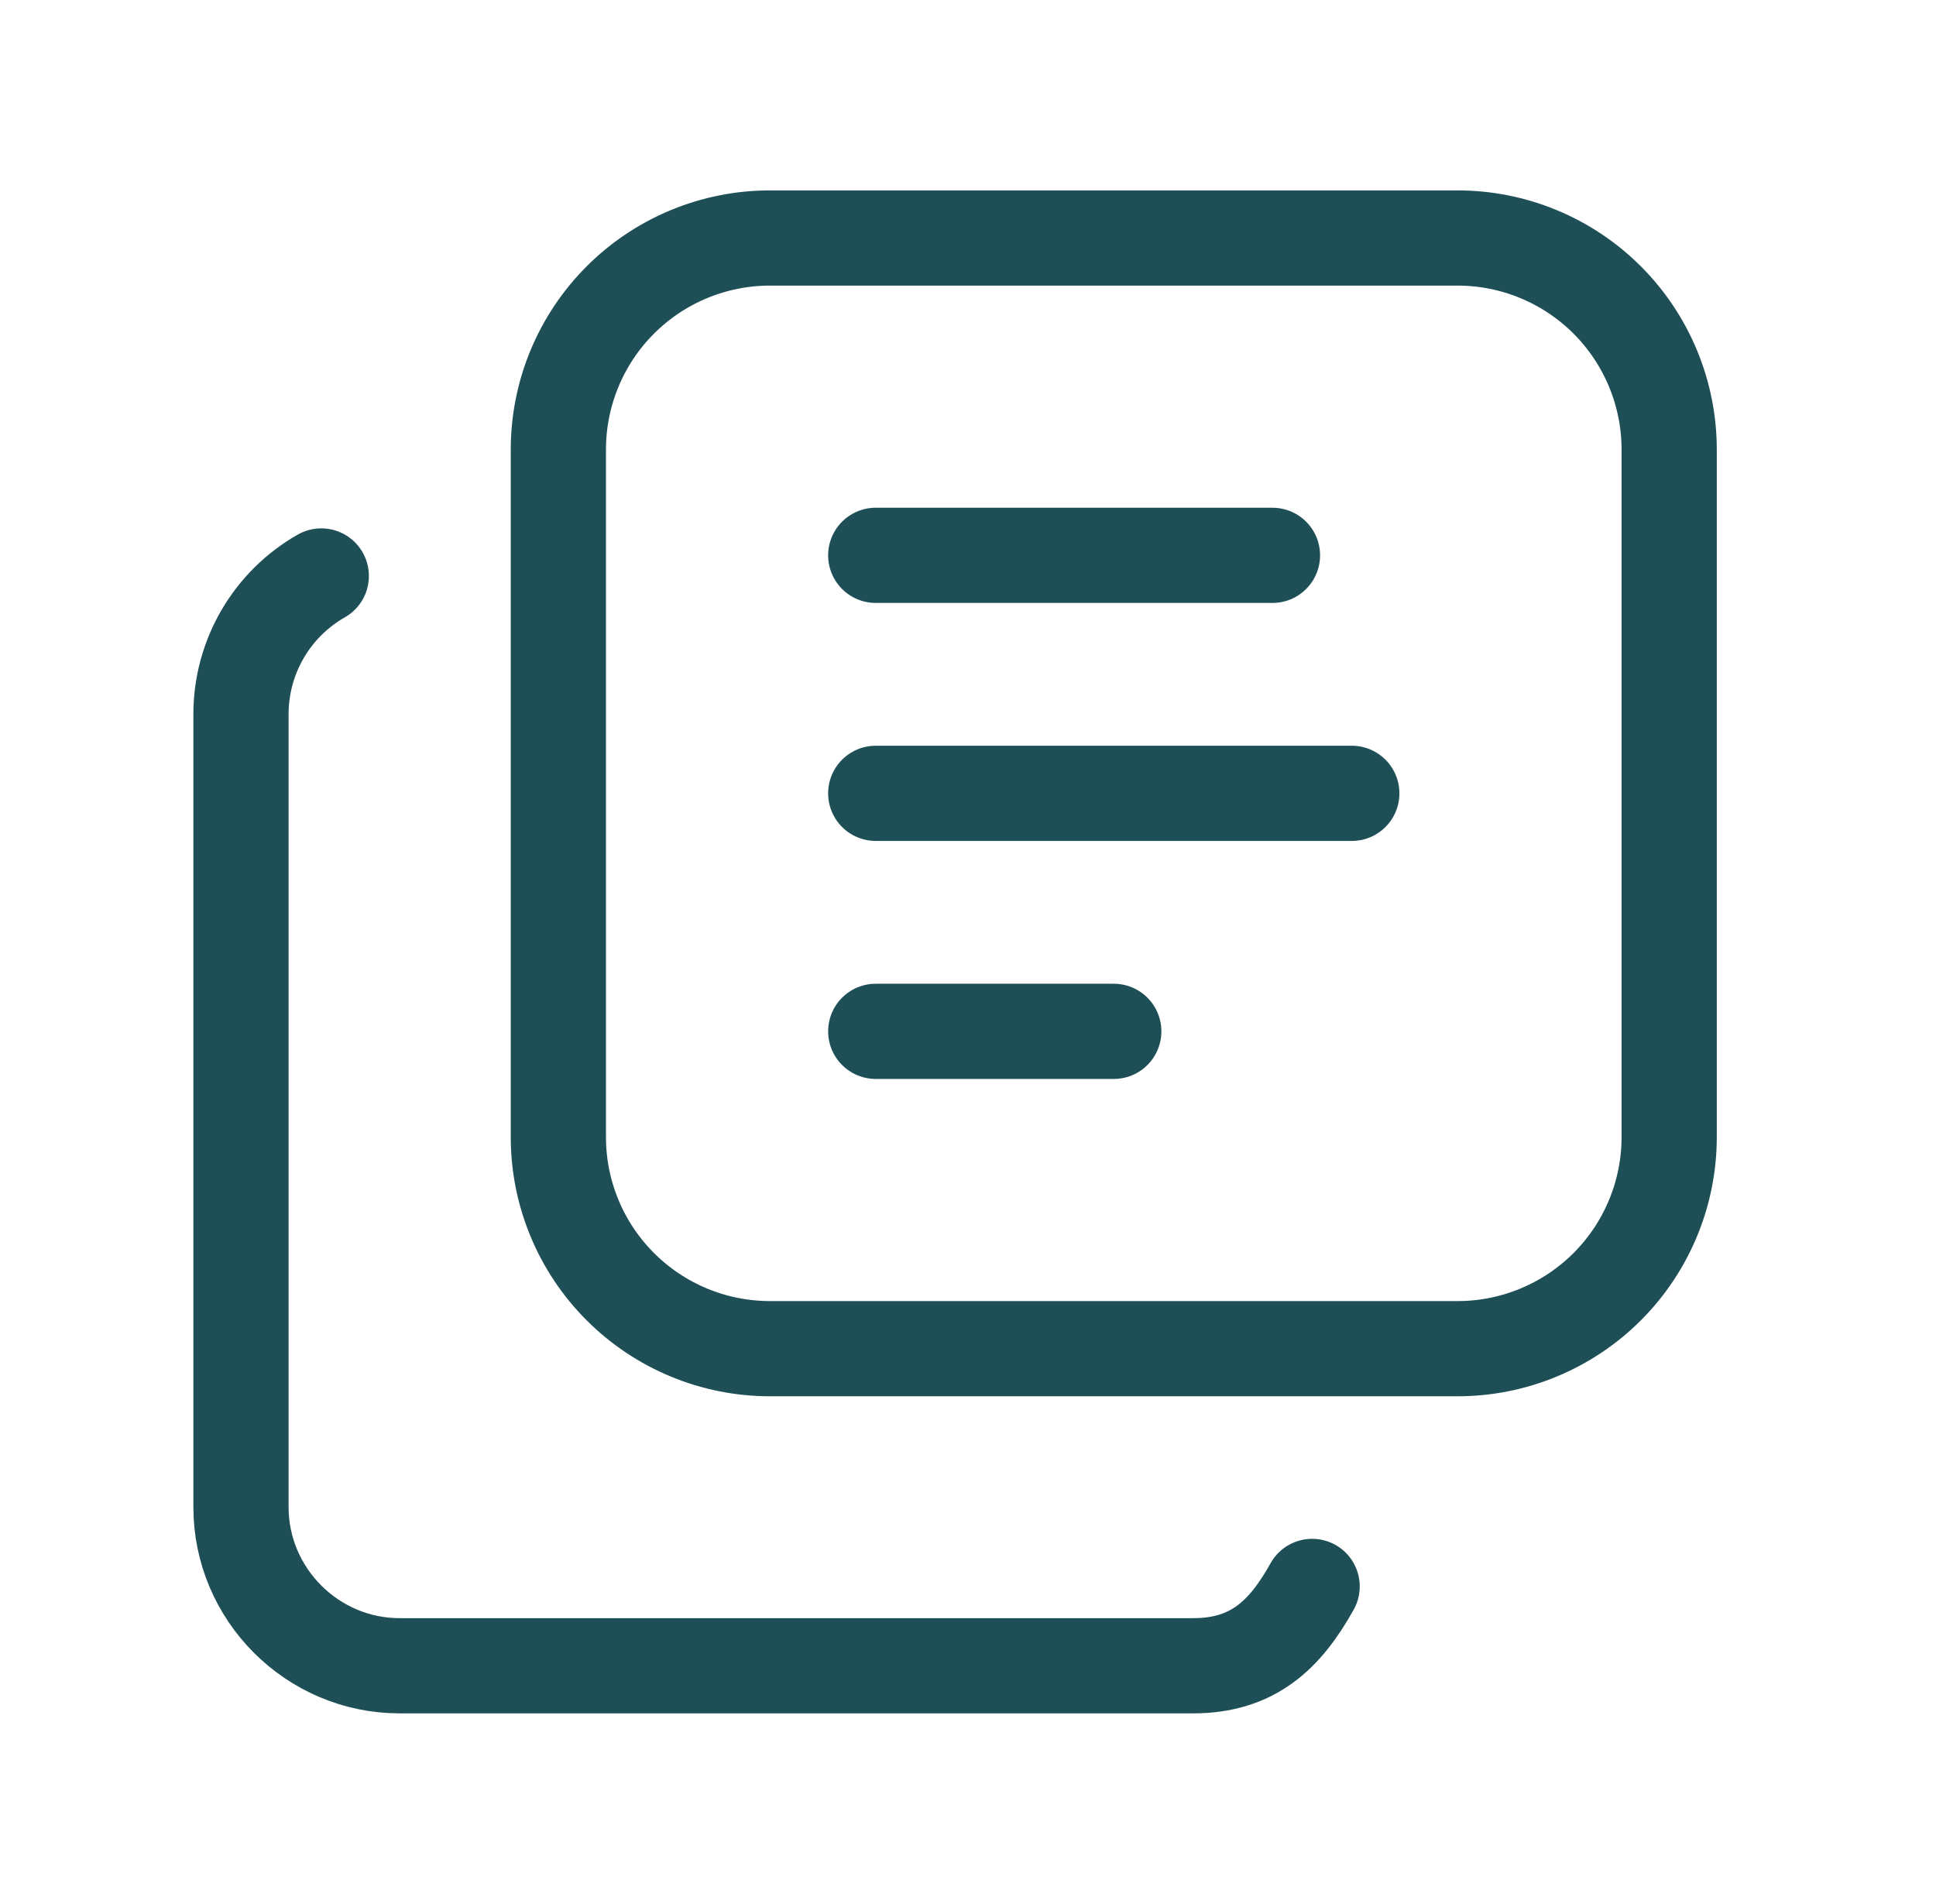
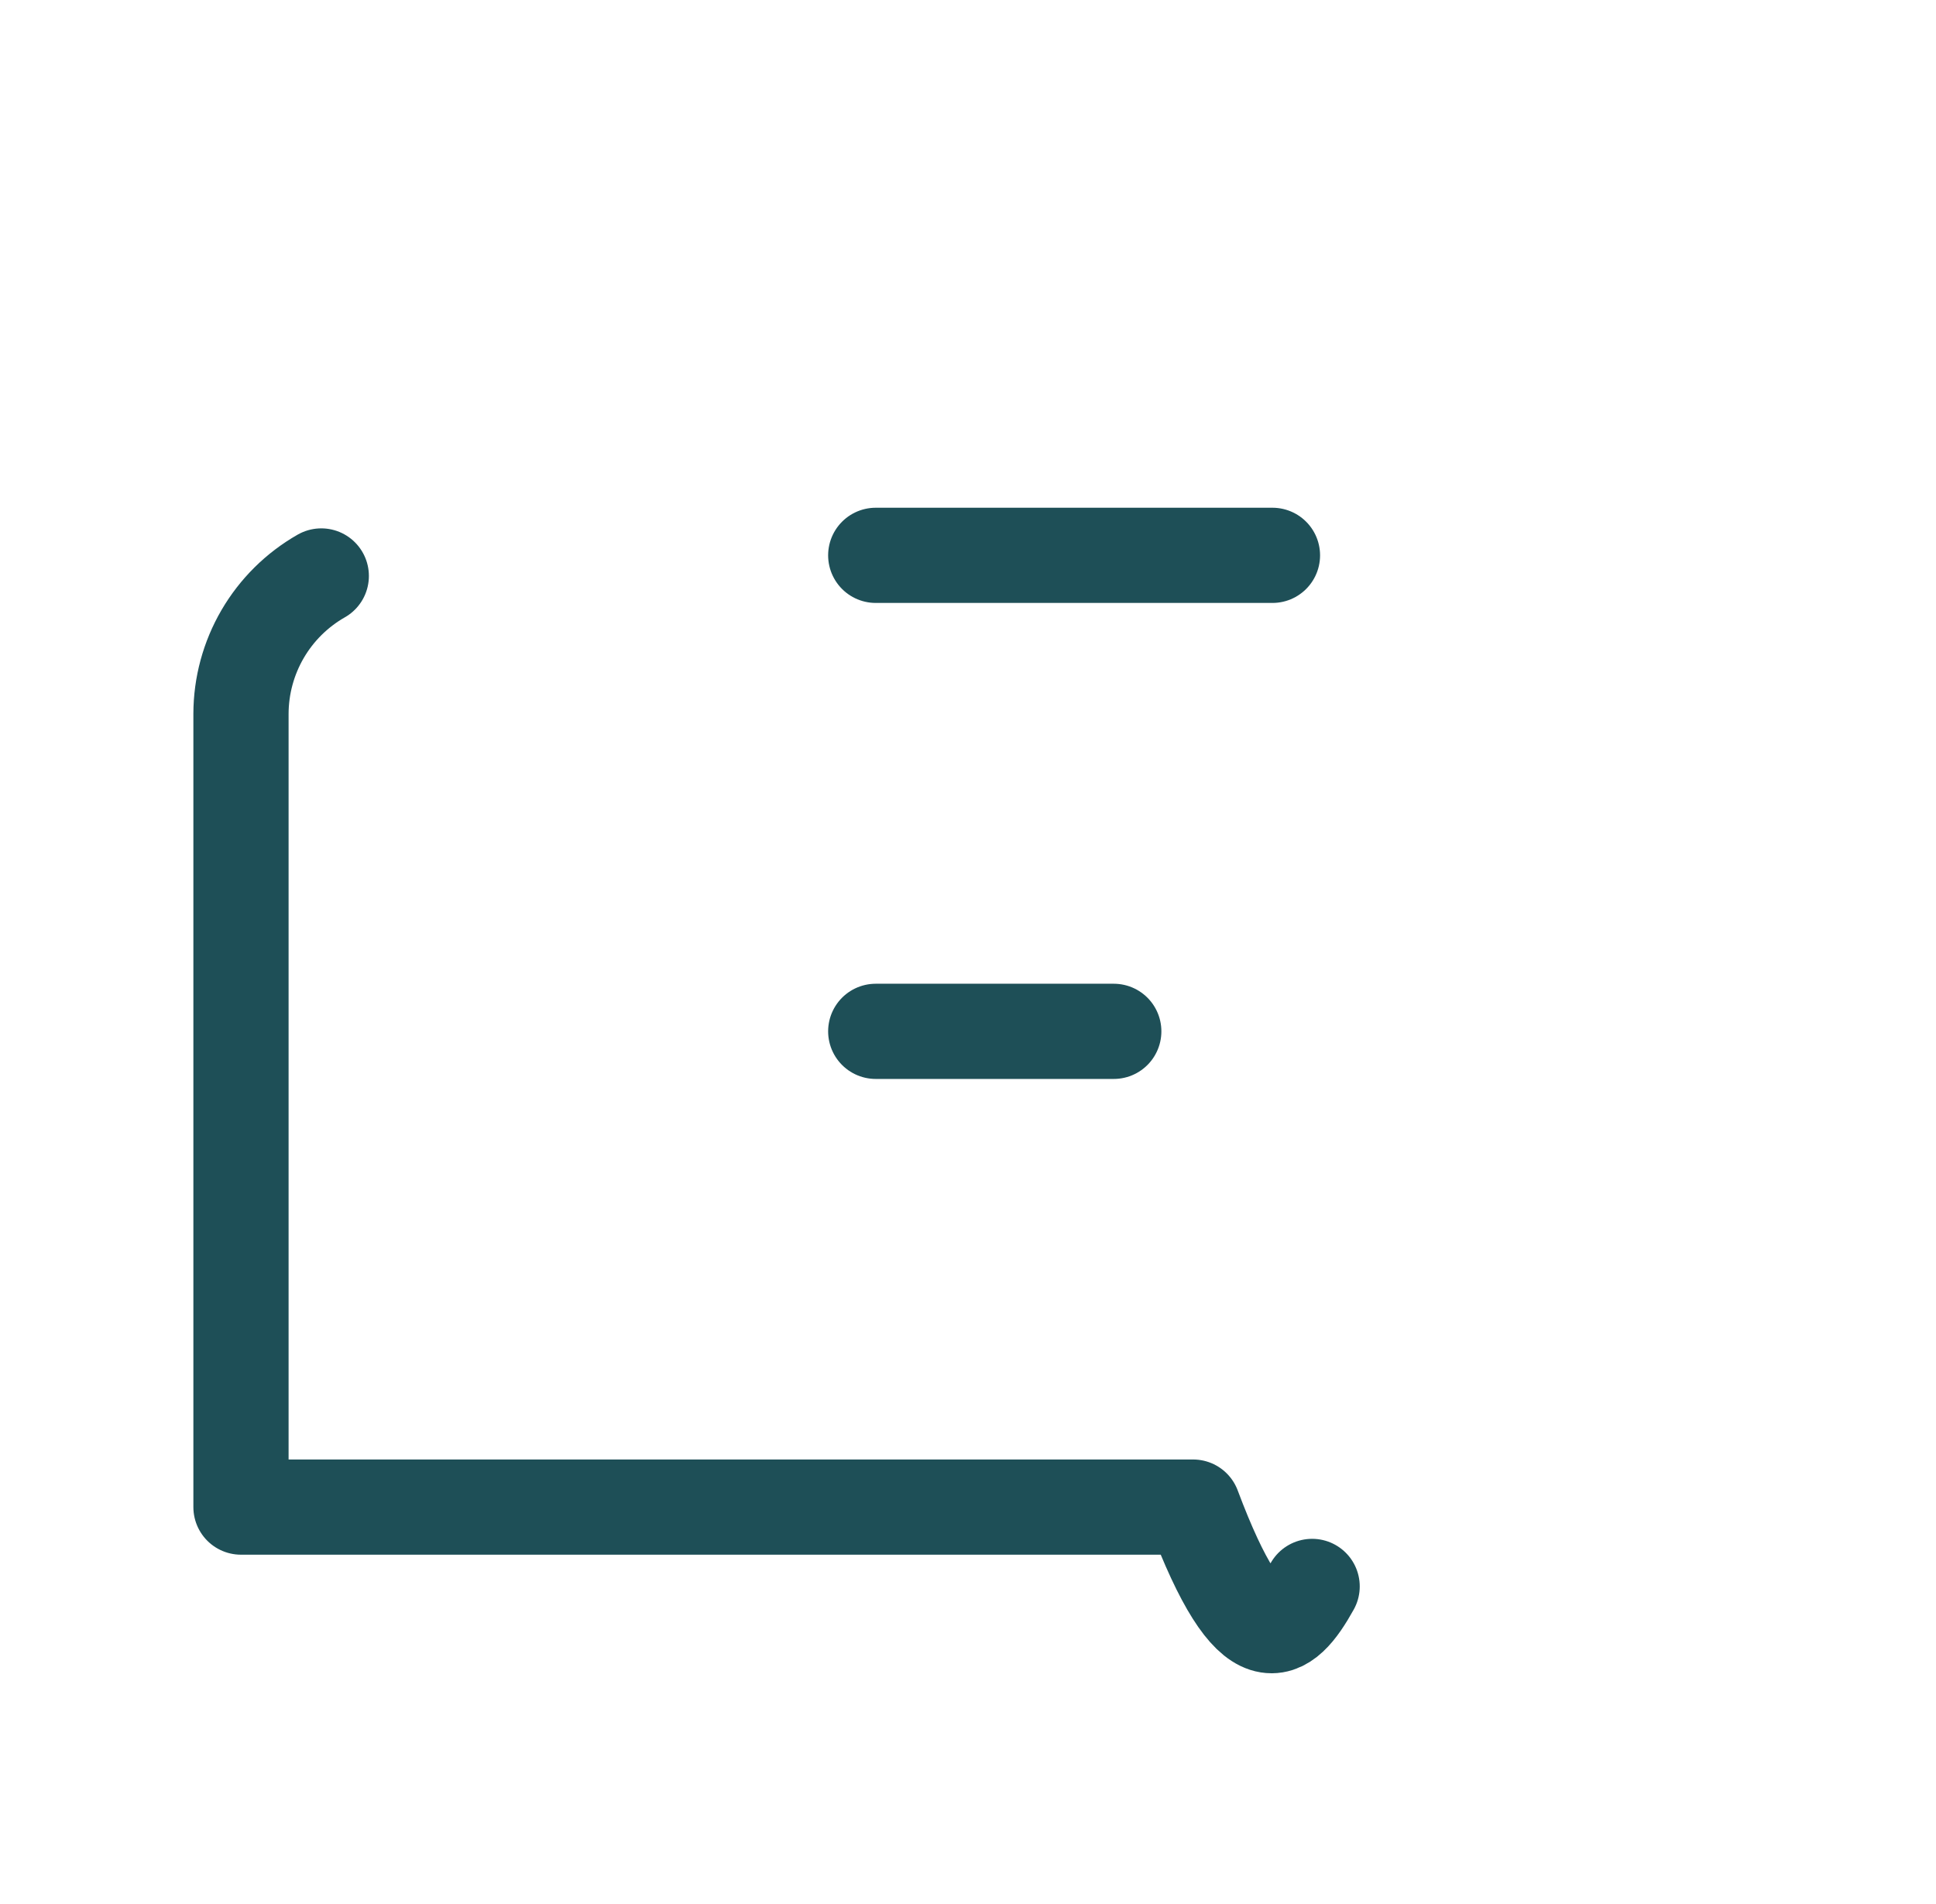
<svg xmlns="http://www.w3.org/2000/svg" width="61" height="60" viewBox="0 0 61 60" fill="none">
  <g clip-path="url(#clip0_476_836)">
-     <path d="M17.593 14.168C17.593 12.399 18.295 10.703 19.546 9.453C20.796 8.202 22.492 7.5 24.26 7.5H45.925C46.801 7.5 47.668 7.672 48.477 8.008C49.286 8.343 50.021 8.834 50.64 9.453C51.259 10.072 51.75 10.807 52.085 11.616C52.42 12.425 52.593 13.292 52.593 14.168V35.833C52.593 36.708 52.42 37.575 52.085 38.384C51.75 39.193 51.259 39.928 50.64 40.547C50.021 41.166 49.286 41.657 48.477 41.992C47.668 42.328 46.801 42.5 45.925 42.5H24.26C22.492 42.5 20.796 41.797 19.546 40.547C18.295 39.297 17.593 37.601 17.593 35.833V14.168Z" stroke="#1E4F57" stroke-width="3" stroke-linecap="round" stroke-linejoin="round" />
-     <path d="M10.123 18.15C9.356 18.587 8.718 19.219 8.274 19.981C7.83 20.744 7.595 21.61 7.593 22.492V47.492C7.593 50.242 9.843 52.492 12.593 52.492H37.593C39.468 52.492 40.488 51.53 41.343 49.992" stroke="#1E4F57" stroke-width="3" stroke-linecap="round" stroke-linejoin="round" />
+     <path d="M10.123 18.15C9.356 18.587 8.718 19.219 8.274 19.981C7.83 20.744 7.595 21.61 7.593 22.492V47.492H37.593C39.468 52.492 40.488 51.53 41.343 49.992" stroke="#1E4F57" stroke-width="3" stroke-linecap="round" stroke-linejoin="round" />
    <path d="M27.593 17.5H40.093" stroke="#1E4F57" stroke-width="3" stroke-linecap="round" stroke-linejoin="round" />
-     <path d="M27.593 25H42.593" stroke="#1E4F57" stroke-width="3" stroke-linecap="round" stroke-linejoin="round" />
    <path d="M27.593 32.5H35.093" stroke="#1E4F57" stroke-width="3" stroke-linecap="round" stroke-linejoin="round" />
  </g>
  <defs>
    <clipPath id="clip0_476_836">
      <rect width="60" height="60" fill="white" transform="translate(0.093)" />
    </clipPath>
  </defs>
</svg>